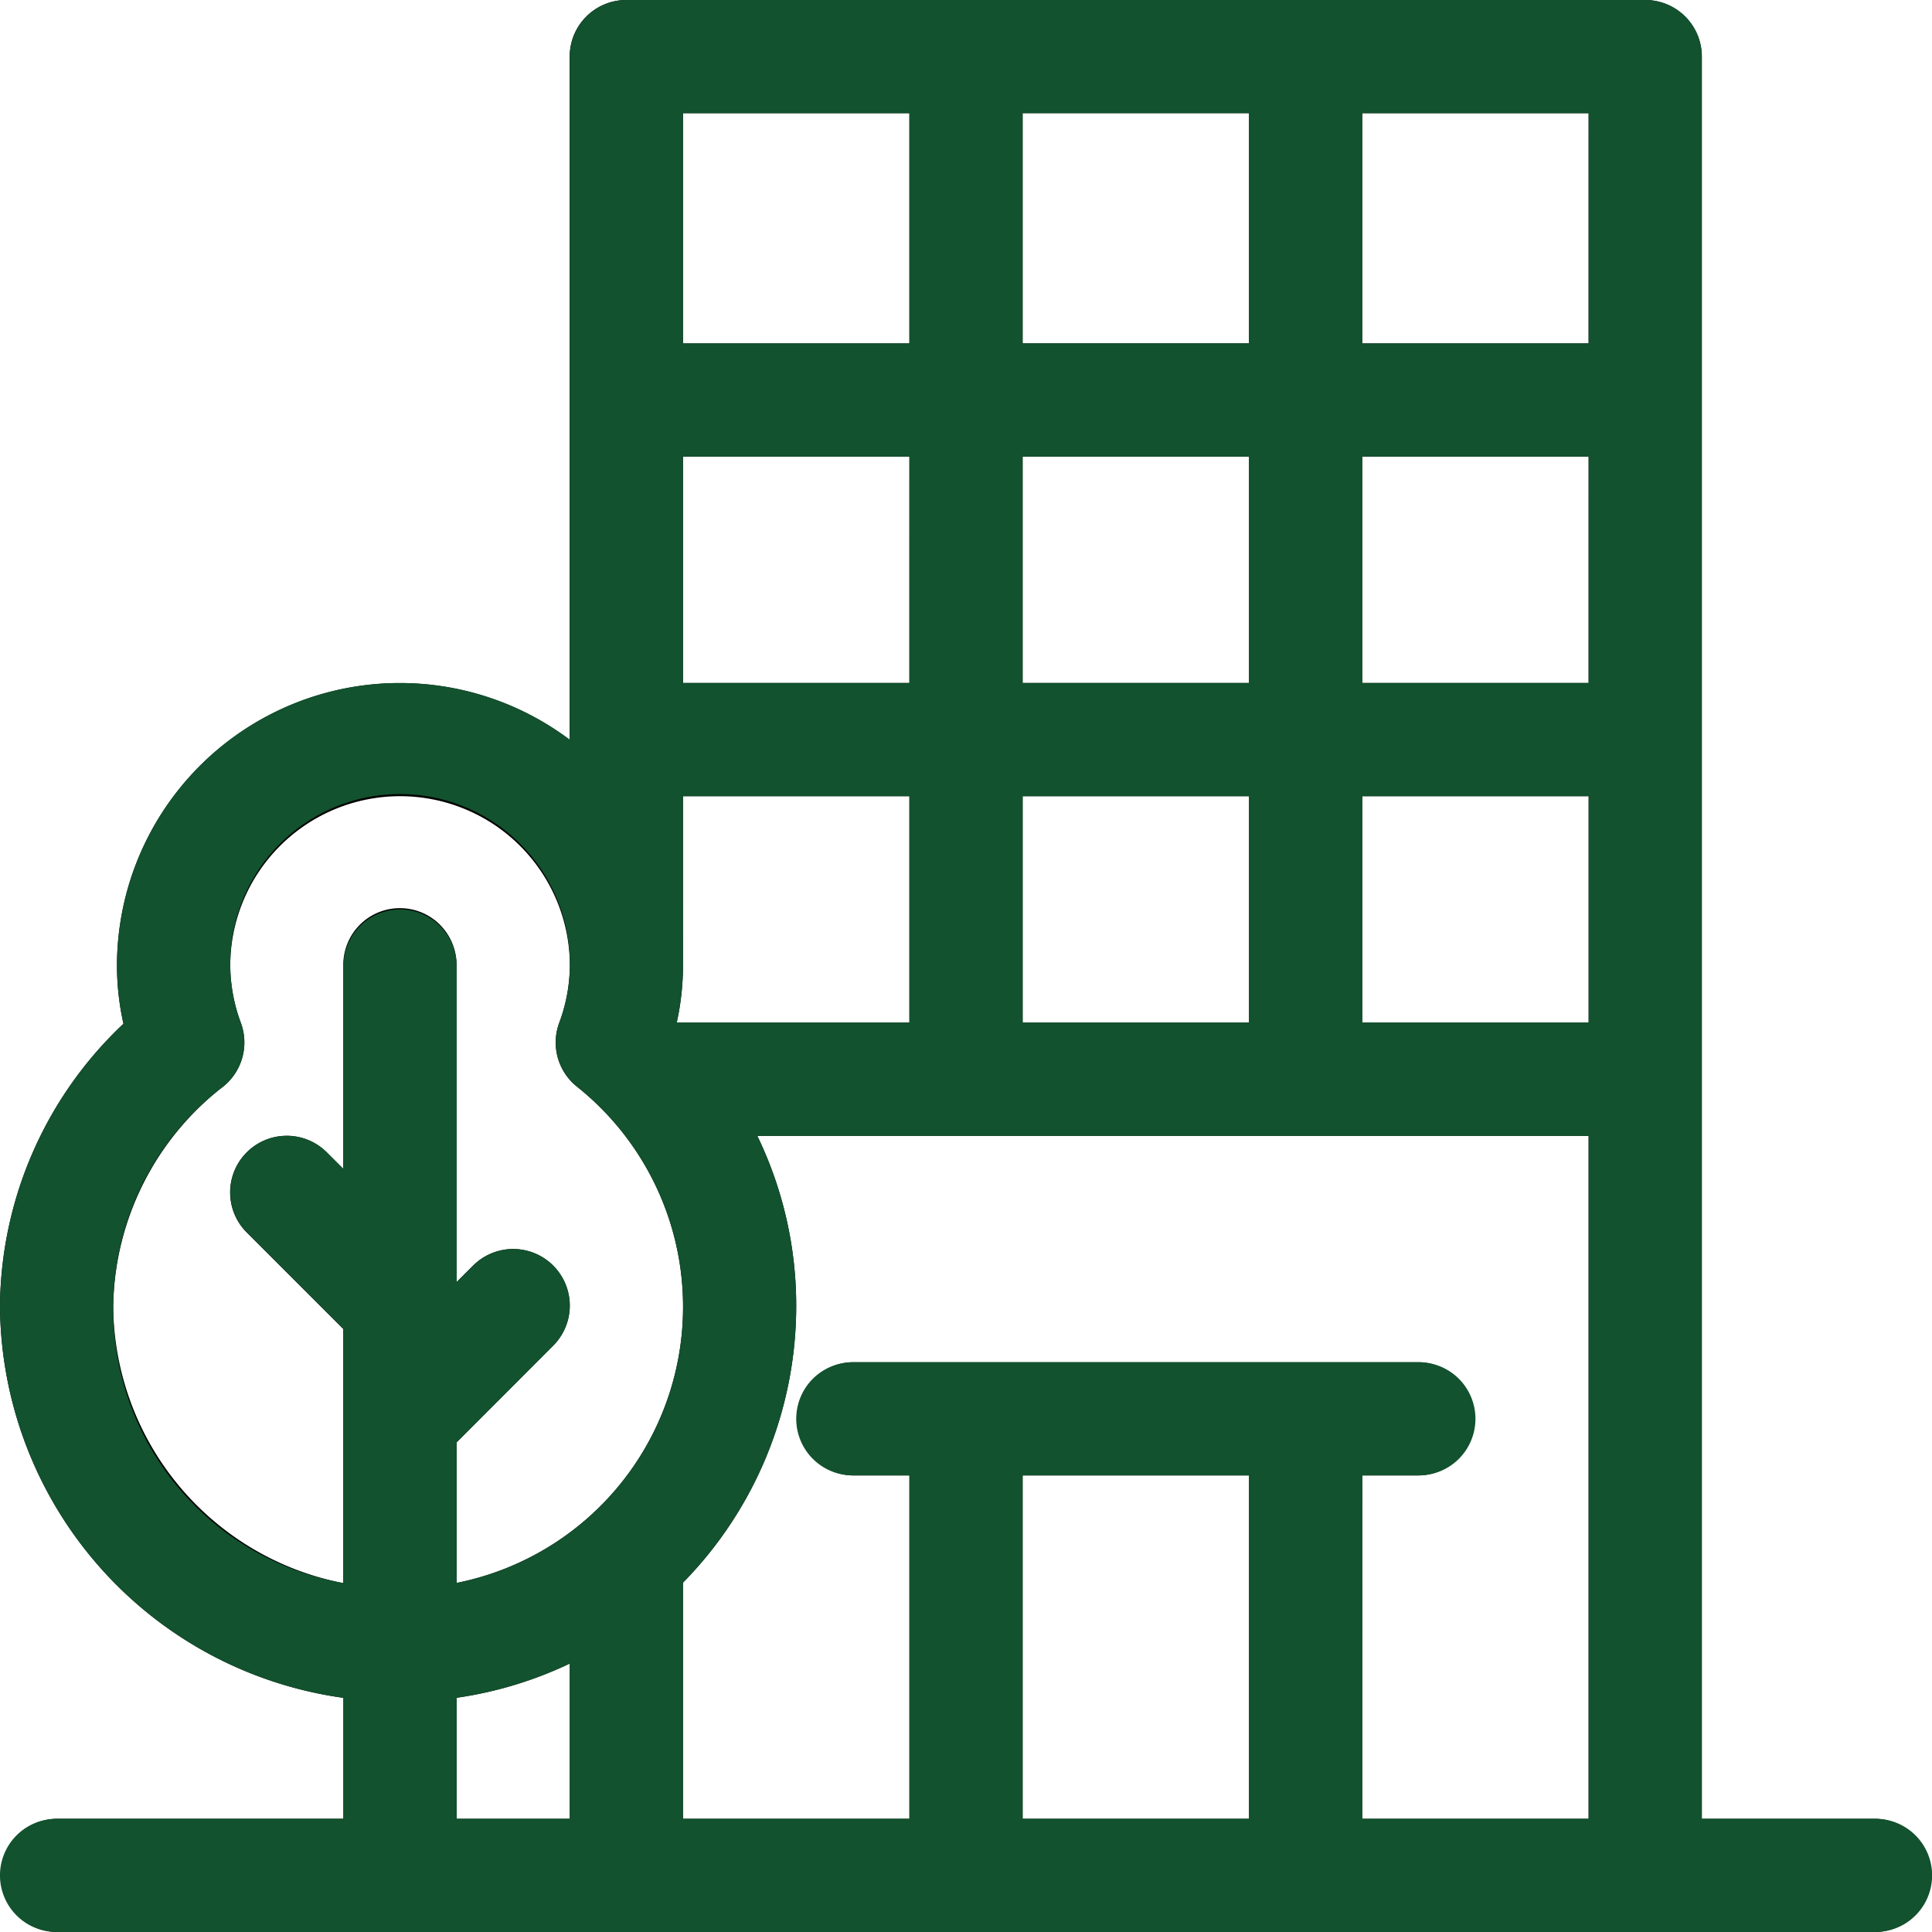
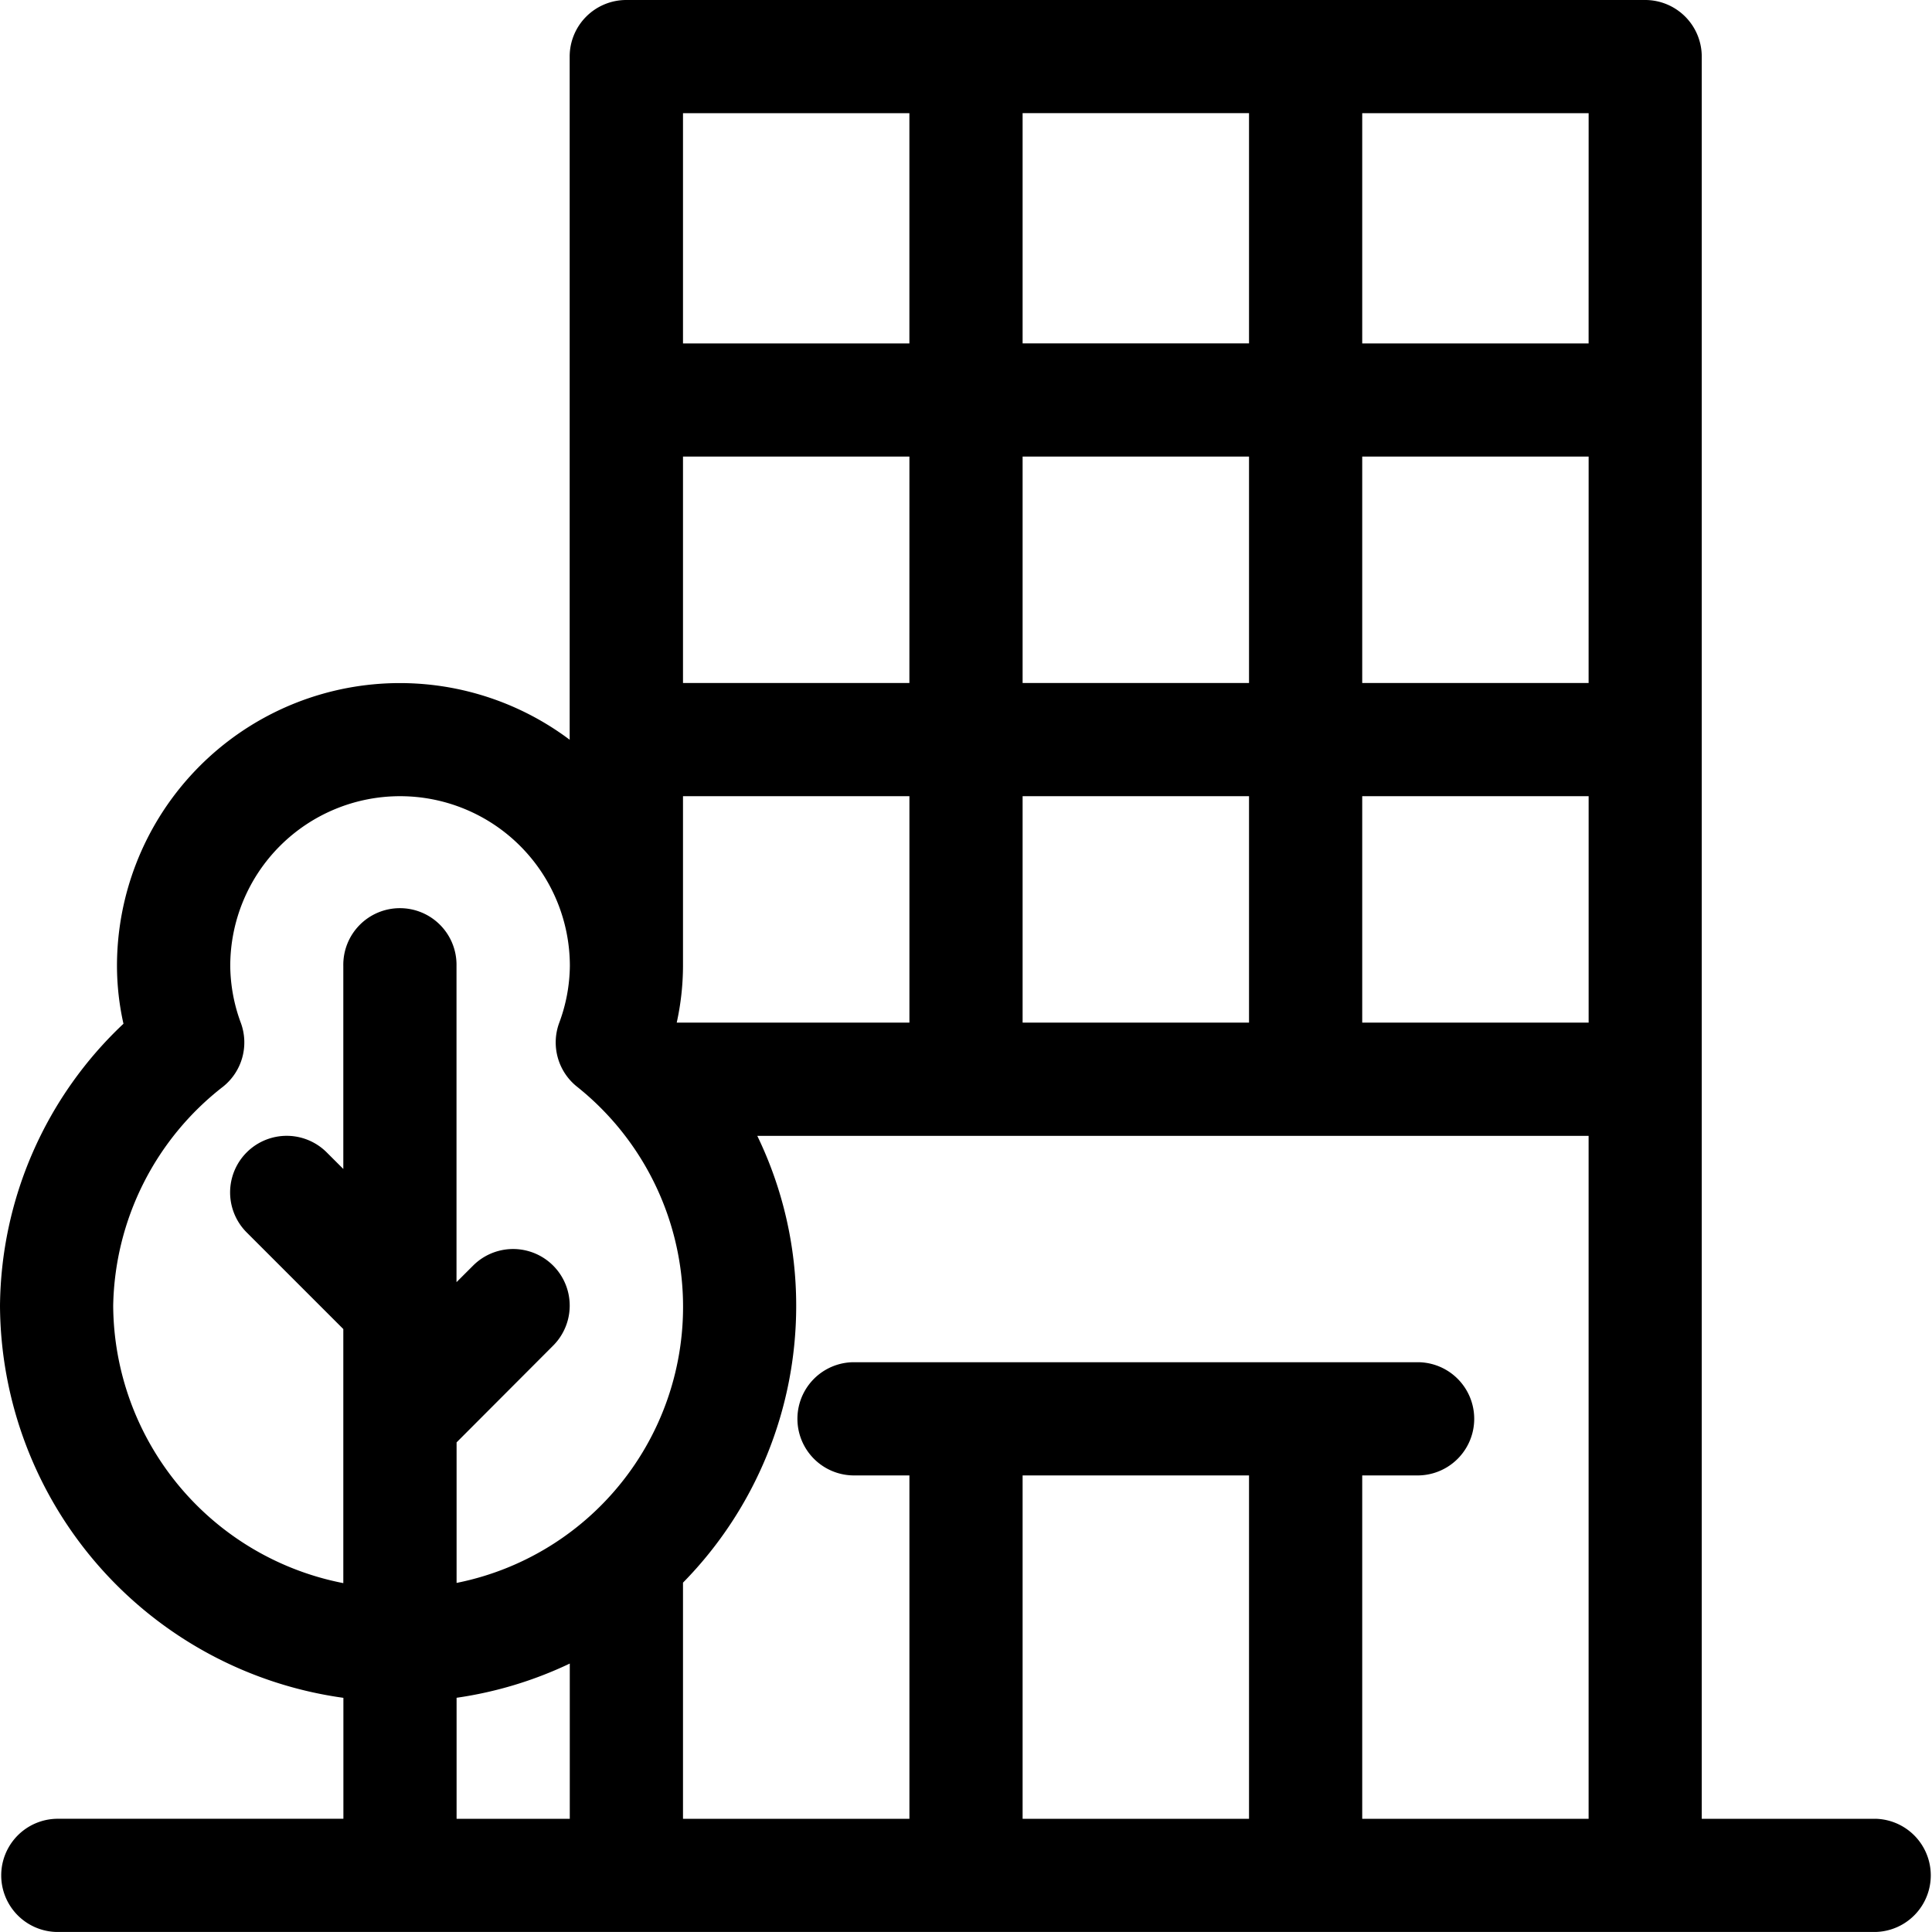
<svg xmlns="http://www.w3.org/2000/svg" width="73" height="73" viewBox="0 0 73 73">
  <g id="Vector_Smart_Object" data-name="Vector Smart Object" transform="translate(-584 -879)">
    <g id="Vector_Smart_Object-2" data-name="Vector Smart Object" transform="translate(584 879)">
      <g id="Group_2" data-name="Group 2">
        <path id="Path_2" data-name="Path 2" d="M51.471,68.723V55.748h2.139a2.139,2.139,0,0,0,0-4.277H32.223a2.139,2.139,0,0,0,0,4.277h2.139V68.723H25.807V59.8a14.92,14.92,0,0,0,4.277-10.466,14.714,14.714,0,0,0-1.47-6.416H60.025V68.723Zm-4.277,0H38.639V55.748h8.555ZM17.252,64.15a14.847,14.847,0,0,0,4.277-1.293v5.866H17.252ZM4.277,49.332a10.716,10.716,0,0,1,4.16-8.28,2.139,2.139,0,0,0,.668-2.389A6.323,6.323,0,0,1,8.7,36.5a6.416,6.416,0,0,1,12.832,0,6.315,6.315,0,0,1-.408,2.163,2.139,2.139,0,0,0,.668,2.389A10.637,10.637,0,0,1,17.252,59.81V54.5L20.9,50.844a2.138,2.138,0,1,0-3.024-3.024l-.627.626V36.5a2.139,2.139,0,1,0-4.277,0v7.669l-.627-.626a2.138,2.138,0,0,0-3.024,3.024l3.651,3.651v9.6A10.748,10.748,0,0,1,4.277,49.332ZM34.361,4.277v8.7H25.807v-8.7Zm25.664,8.7H51.471v-8.7h8.555ZM51.471,30.084h8.555v8.555H51.471ZM34.361,25.807H25.807V17.252h8.555Zm25.664,0H51.471V17.252h8.555ZM38.639,12.975v-8.7h8.555v8.7Zm8.555,4.277v8.555H38.639V17.252ZM25.57,38.639a10.078,10.078,0,0,0,.237-2.139V30.084h8.555v8.555Zm13.069,0V30.084h8.555v8.555ZM70.861,68.723H64.3V2.139A2.139,2.139,0,0,0,62.164,0h-38.5a2.138,2.138,0,0,0-2.139,2.139V27.951A10.688,10.688,0,0,0,4.42,36.5a10.075,10.075,0,0,0,.245,2.182A14.808,14.808,0,0,0,0,49.332a15.04,15.04,0,0,0,12.975,14.82v4.57H2.139a2.139,2.139,0,0,0,0,4.277H70.861a2.139,2.139,0,0,0,0-4.277Z" />
      </g>
    </g>
-     <path id="Color_Overlay" data-name="Color Overlay" d="M586.138,952a2.139,2.139,0,0,1,0-4.278h10.836v-4.57A15.04,15.04,0,0,1,584,928.332a14.81,14.81,0,0,1,4.665-10.65,10.082,10.082,0,0,1-.245-2.182,10.687,10.687,0,0,1,17.109-8.549V881.139A2.139,2.139,0,0,1,607.668,879h38.5a2.138,2.138,0,0,1,2.138,2.138v66.584h6.559a2.139,2.139,0,0,1,0,4.278Zm49.333-4.278h8.555V921.916H612.614a14.724,14.724,0,0,1,1.471,6.416,14.923,14.923,0,0,1-4.278,10.466v8.924h8.555V934.748h-2.138a2.138,2.138,0,1,1,0-4.277h21.387a2.138,2.138,0,1,1,0,4.277h-2.138Zm-12.832,0h8.555V934.748h-8.555Zm-21.387-4.573v4.573h4.277v-5.866A14.8,14.8,0,0,1,601.252,943.15ZM592.7,915.5a6.323,6.323,0,0,0,.408,2.163,2.138,2.138,0,0,1-.668,2.389,10.537,10.537,0,0,0,4.537,18.763v-9.6l-3.65-3.651a2.138,2.138,0,0,1,3.024-3.024l.626.625V915.5a2.139,2.139,0,1,1,4.278,0v11.946l.626-.626a2.138,2.138,0,0,1,3.024,3.024l-3.65,3.652v5.315a10.638,10.638,0,0,0,4.537-18.759,2.137,2.137,0,0,1-.668-2.389,6.31,6.31,0,0,0,.408-2.162,6.416,6.416,0,1,0-12.831,0Zm42.773,2.138h8.555v-8.555h-8.555Zm-12.832,0h8.555v-8.555h-8.555ZM609.807,915.5a10.067,10.067,0,0,1-.237,2.138h8.791v-8.555h-8.555Zm25.664-10.694h8.555v-8.555h-8.555Zm-12.832,0h8.555v-8.555h-8.555Zm-12.832,0h8.555v-8.555h-8.555Zm25.664-12.832h8.555v-8.7h-8.555Zm-12.832,0h8.555v-8.7h-8.555Zm-12.832,0h8.555v-8.7h-8.555Z" fill="#12522e" />
  </g>
</svg>